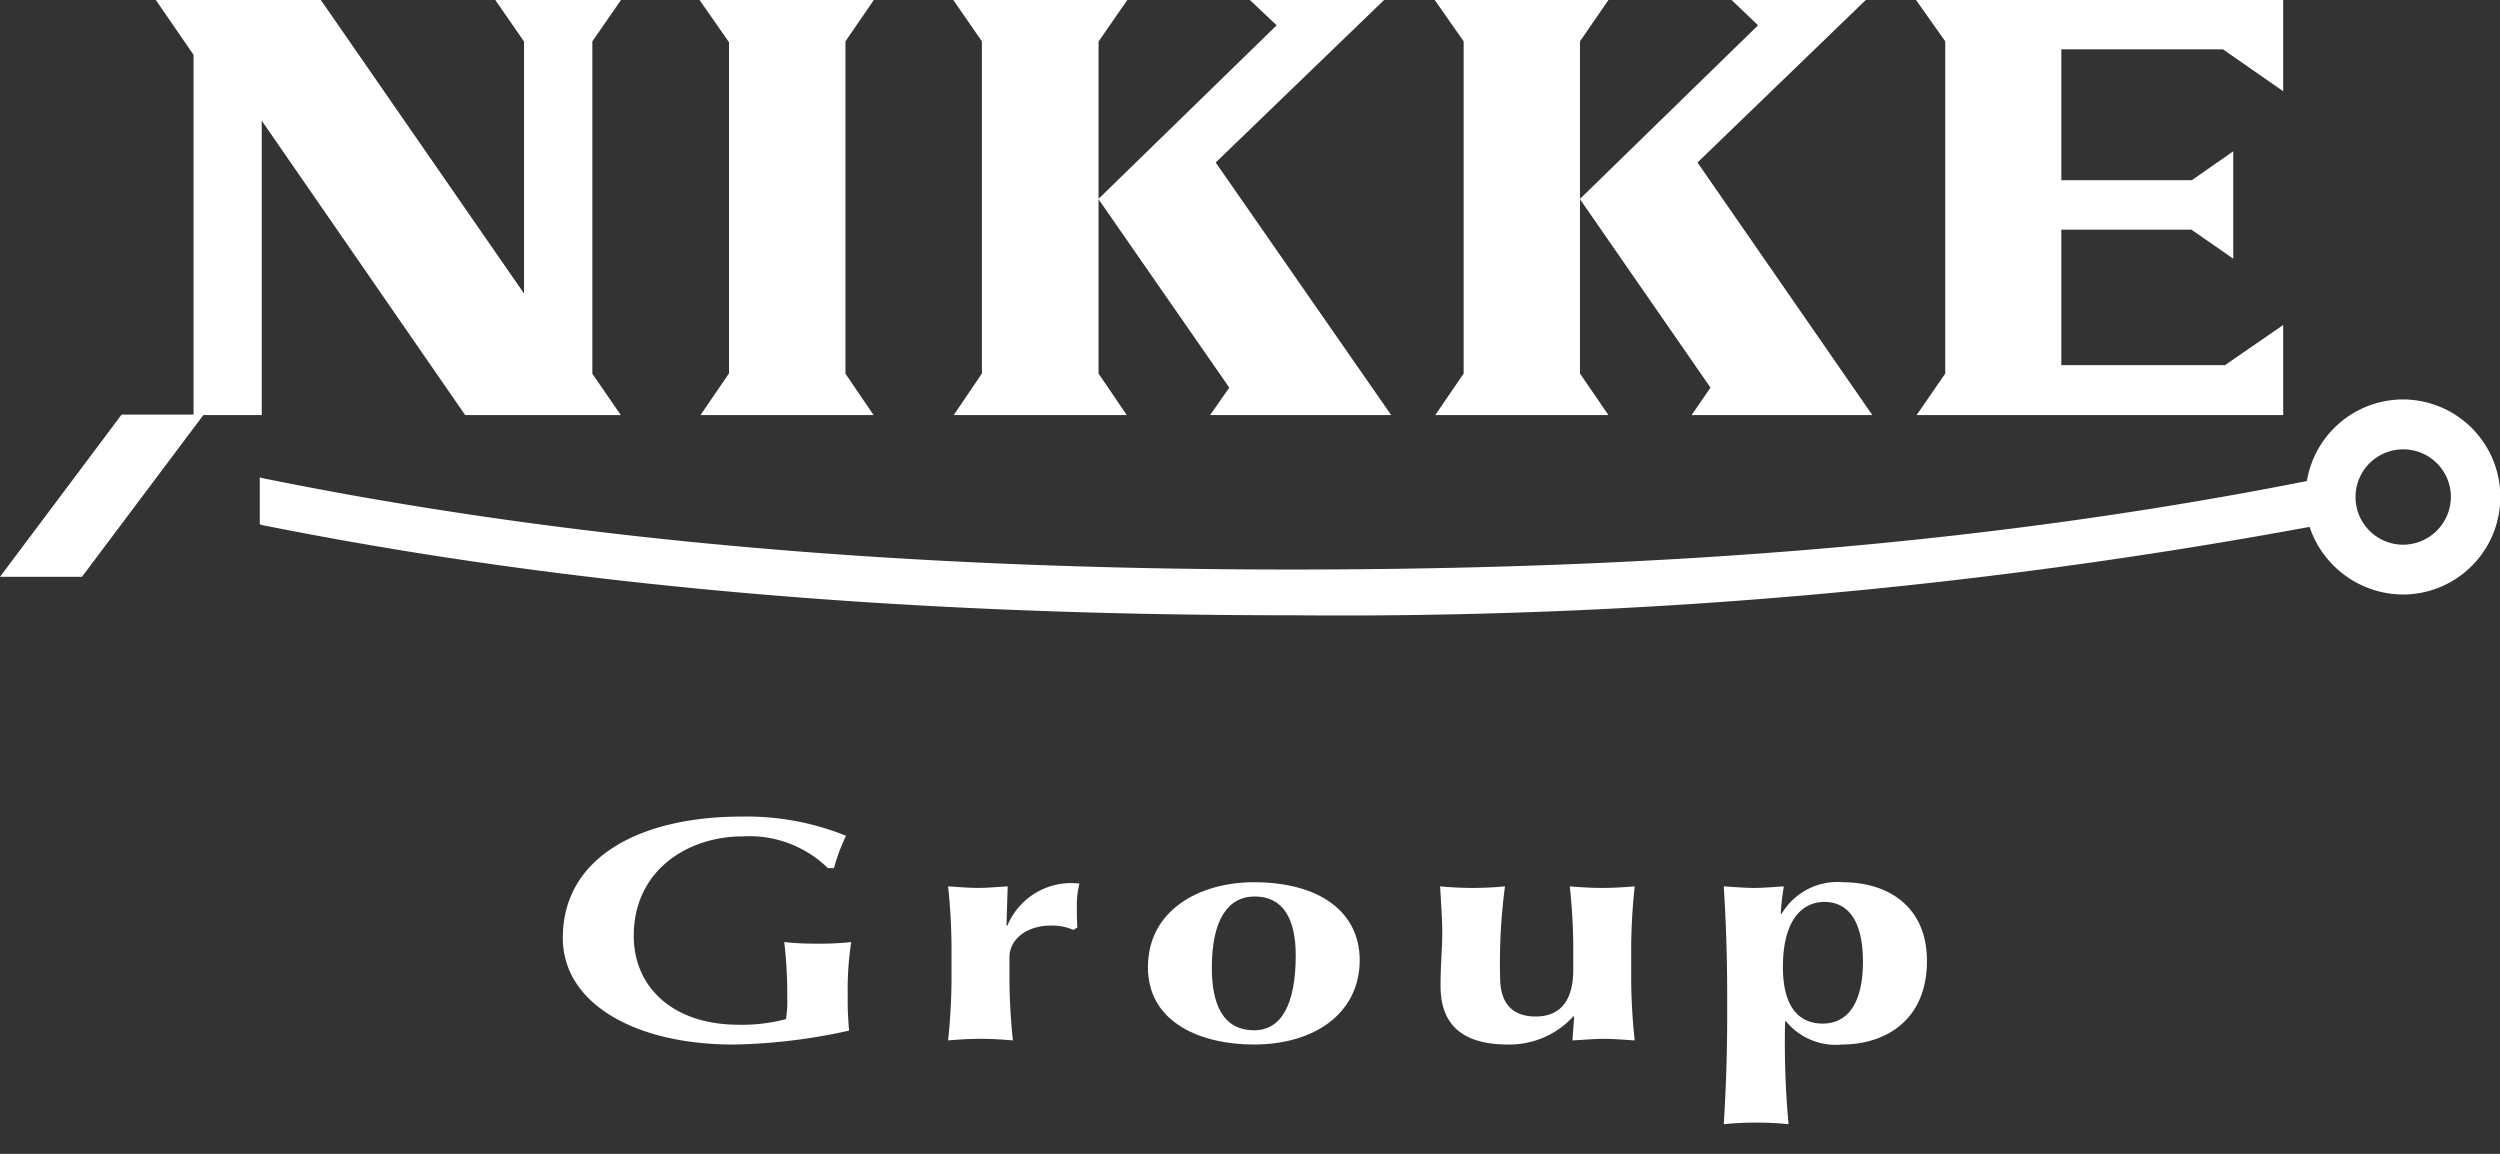
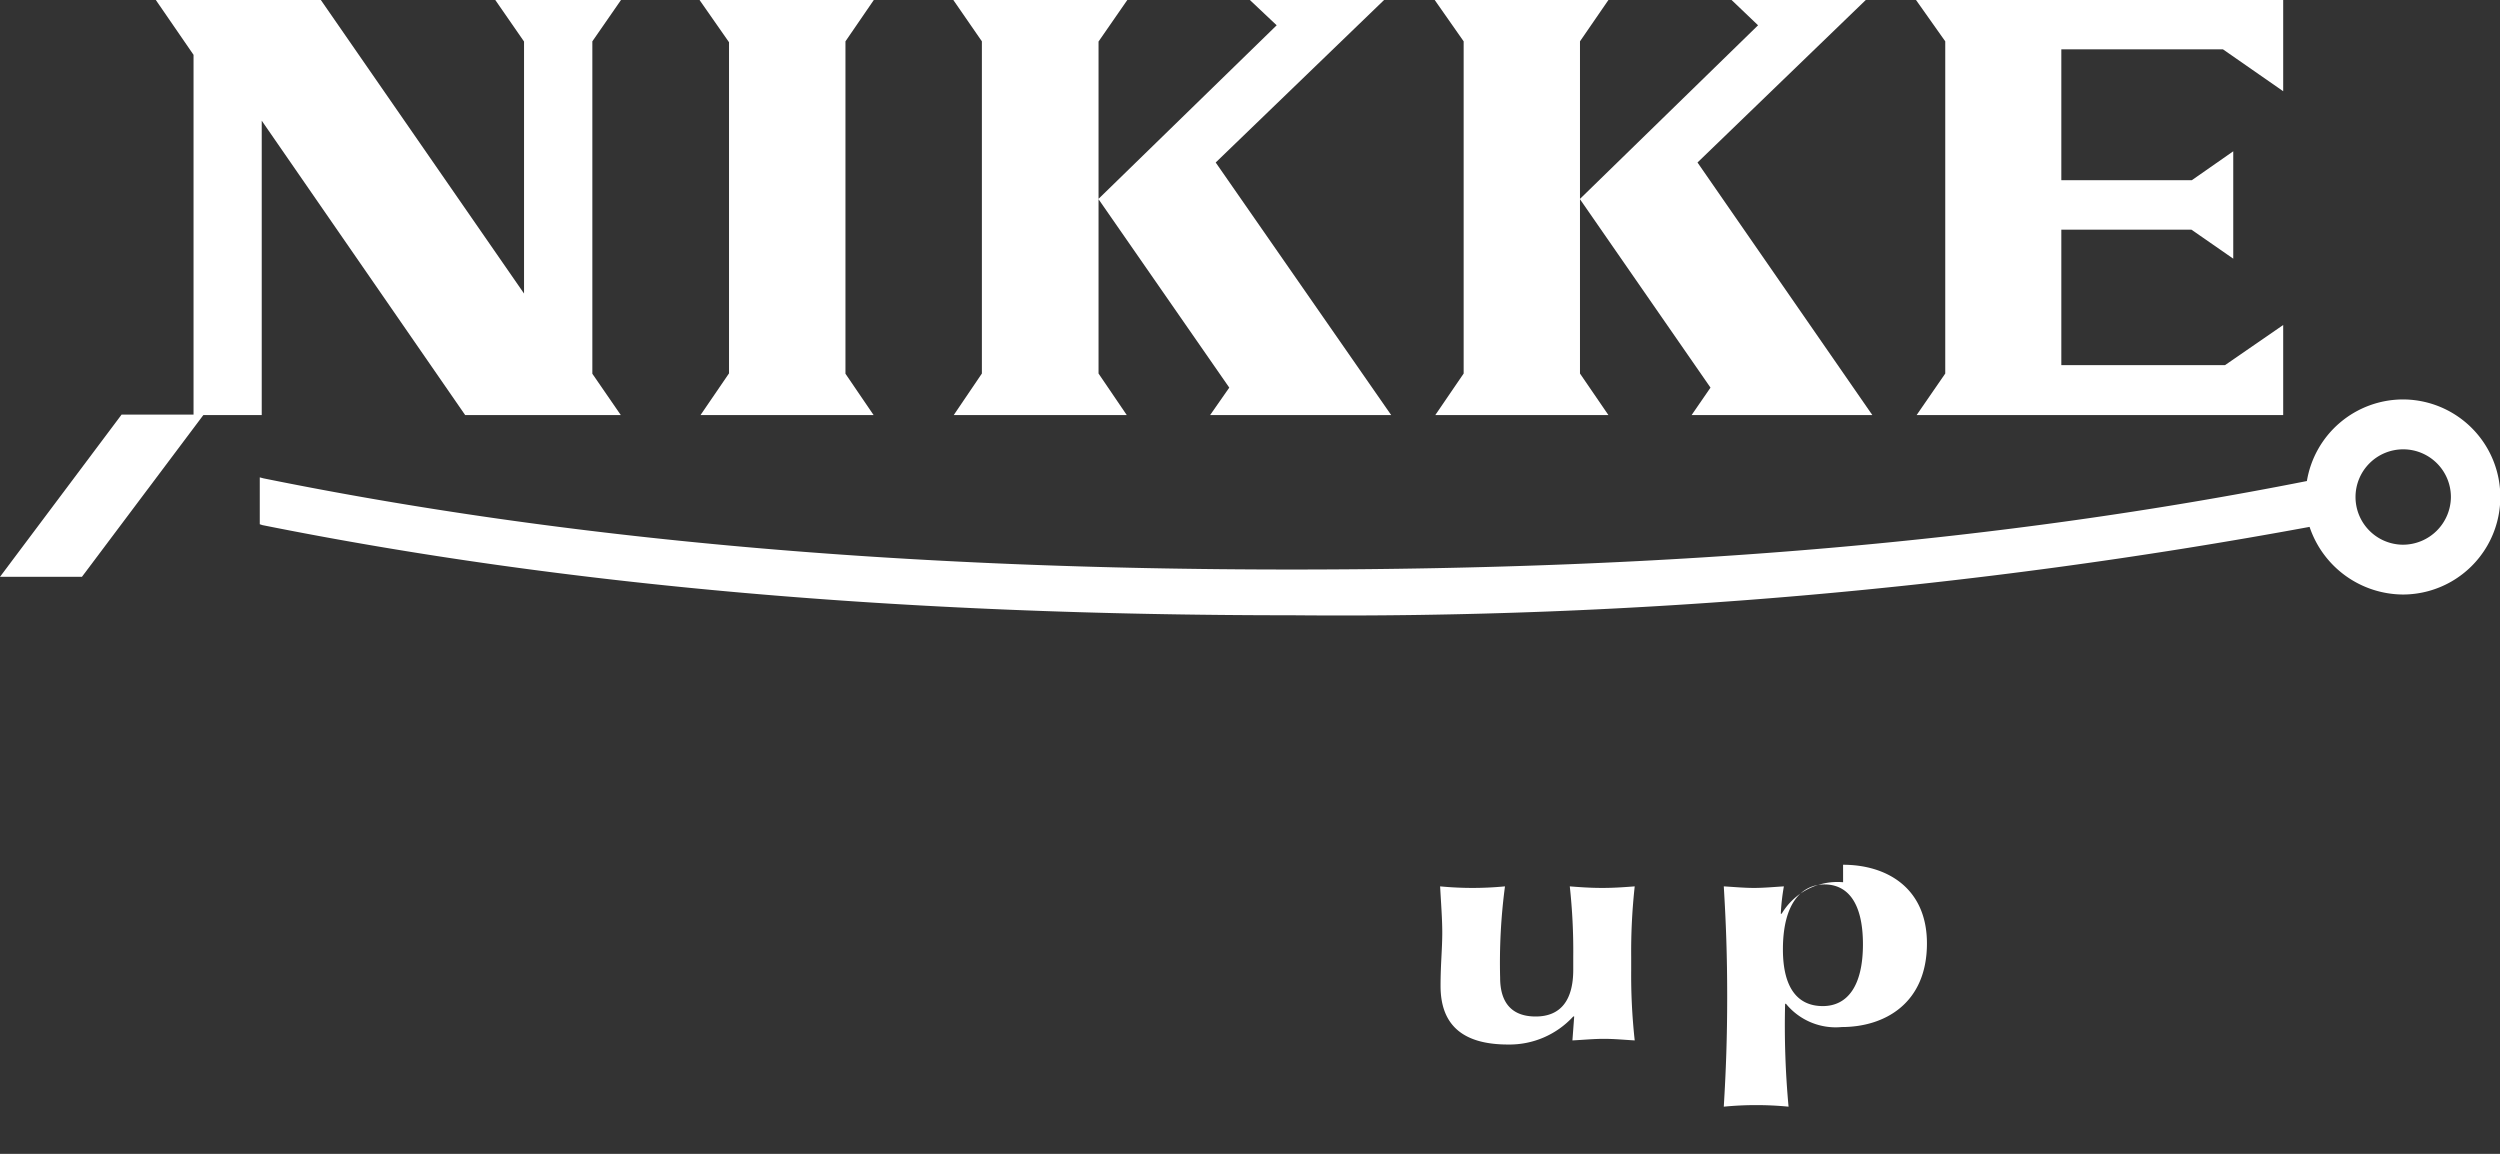
<svg xmlns="http://www.w3.org/2000/svg" viewBox="0 0 130 60">
  <rect x="0" y="0" width="130" height="60" fill="#333333" stroke="none" />
  <g>
    <title>NIKKE Group</title>
    <polygon points="45.438 0 36.376 0 37.909 2.196 37.909 19.414 36.427 21.584 45.428 21.584 43.964 19.434 43.964 2.15 45.438 0" style="fill:#fff" />
    <polygon points="71.972 0 64.993 0 66.387 1.315 57.147 10.318 57.124 10.339 57.124 2.16 58.62 0 49.573 0 51.058 2.15 51.058 19.423 49.594 21.584 58.592 21.584 57.124 19.423 57.124 10.359 63.922 20.156 62.926 21.584 72.342 21.584 63.216 8.45 71.972 0" style="fill:#fff" />
    <polygon points="32.292 0 25.755 0 27.25 2.16 27.25 15.264 16.684 0 8.103 0 10.064 2.851 10.064 21.584 13.61 21.584 13.61 6.275 24.189 21.584 32.282 21.584 30.802 19.434 30.802 2.15 32.292 0" style="fill:#fff" />
    <polygon points="97.02 0 90.042 0 91.419 1.315 82.184 10.318 82.159 10.339 82.159 2.15 83.638 0 74.605 0 76.11 2.15 76.11 19.423 74.635 21.584 83.638 21.584 82.159 19.423 82.159 10.359 88.946 20.156 87.963 21.584 97.362 21.584 88.27 8.45 97.02 0" style="fill:#fff" />
    <polygon points="107.189 2.564 115.592 2.564 118.726 4.744 118.726 0 99.633 0 101.153 2.15 101.153 19.424 99.664 21.584 118.726 21.584 118.726 16.9 115.699 18.988 107.189 18.988 107.189 11.942 113.954 11.942 116.129 13.451 116.129 7.867 113.973 9.372 107.189 9.372 107.189 2.564" style="fill:#fff" />
    <polygon points="0 29.994 4.261 29.994 10.593 21.558 6.323 21.558 0 29.994" style="fill:#fff" />
-     <path d="M43.051,45.143A5.85,5.85,0,0,0,38.621,43.491c-2.787,0-5.666,1.703-5.666,5.18,0,2.631,2.001,4.616,5.464,4.616a8.914,8.914,0,0,0,2.452-.292,5.765,5.765,0,0,0,.065-1.161A22.365,22.365,0,0,0,40.78,48.988a14.168,14.168,0,0,0,1.664.081,15.315,15.315,0,0,0,1.819-.081,16.175,16.175,0,0,0-.181,2.779,16.566,16.566,0,0,0,.072,1.823,29.553,29.553,0,0,1-6.006.726c-5.172,0-8.882-2.164-8.882-5.542,0-4.207,4.025-6.312,9.308-6.312a13.795,13.795,0,0,1,5.42.999,9.694,9.694,0,0,0-.628,1.683H43.051" style="fill:#fff" />
-     <path d="M52.337,48.107l.042.035a3.594,3.594,0,0,1,3.399-2.221c.132,0,.245.02.357.02a4.342,4.342,0,0,0-.139,1.194c0,.327,0,.706.026,1.09l-.202.132a2.774,2.774,0,0,0-1.149-.229c-1.347,0-2.178.758-2.178,1.638V50.426a31.76,31.76,0,0,0,.178,3.675c-.381-.031-.988-.082-1.686-.082-.695,0-1.282.051-1.684.082a31.665,31.665,0,0,0,.177-3.675v-.66a31.671,31.671,0,0,0-.177-3.676c.517.031,1.029.081,1.551.081.513,0,1.034-.051,1.548-.081L52.337,48.107" style="fill:#fff" />
-     <path d="M65.197,45.876c-2.832,0-5.505,1.458-5.505,4.417,0,2.932,2.826,4.022,5.505,4.022,3.235,0,5.507-1.684,5.507-4.385,0-2.483-2.046-4.054-5.507-4.054m.021,7.697c-1.664,0-2.203-1.407-2.203-3.26,0-2.503.854-3.696,2.226-3.696,1.484,0,2.137,1.162,2.137,3.066,0,2.565-.762,3.891-2.159,3.891" style="fill:#fff" />
    <path d="M81.858,52.857H81.809a4.498,4.498,0,0,1-3.391,1.458c-2.253,0-3.509-.927-3.509-3.045,0-1.126.089-1.92.089-2.779,0-.695-.066-1.556-.112-2.4a17.55,17.55,0,0,0,3.373,0,30.157,30.157,0,0,0-.252,4.75c0,1.377.676,2.017,1.848,2.017,1.347,0,1.954-.906,1.954-2.431v-.661a31.018,31.018,0,0,0-.18-3.675c.384.03.992.081,1.687.081.696,0,1.285-.051,1.689-.081a31.288,31.288,0,0,0-.183,3.675v.661a31.285,31.285,0,0,0,.183,3.675c-.543-.031-1.059-.082-1.6-.082-.534,0-1.053.051-1.639.082l.092-1.244" style="fill:#fff" />
-     <path d="M95.841,45.876a3.375,3.375,0,0,0-3.194,1.638h-.046a11.054,11.054,0,0,1,.161-1.423c-.519.031-1.037.081-1.553.081-.517,0-1.06-.051-1.572-.081.113,1.869.177,3.558.177,5.728v.91c0,2.166-.064,3.859-.177,5.728a17.405,17.405,0,0,1,3.368,0,45.913,45.913,0,0,1-.179-5.349h.046a3.338,3.338,0,0,0,2.902,1.208c2.204,0,4.427-1.208,4.427-4.35,0-2.881-2.088-4.089-4.361-4.089m-1.055,7.349c-1.308,0-2.073-.946-2.073-2.948,0-2.481,1.034-3.378,2.159-3.378,1.194,0,2.002.932,2.002,3.112,0,2.17-.808,3.214-2.088,3.214" style="fill:#fff" />
+     <path d="M95.841,45.876a3.375,3.375,0,0,0-3.194,1.638h-.046a11.054,11.054,0,0,1,.161-1.423c-.519.031-1.037.081-1.553.081-.517,0-1.06-.051-1.572-.081.113,1.869.177,3.558.177,5.728c0,2.166-.064,3.859-.177,5.728a17.405,17.405,0,0,1,3.368,0,45.913,45.913,0,0,1-.179-5.349h.046a3.338,3.338,0,0,0,2.902,1.208c2.204,0,4.427-1.208,4.427-4.35,0-2.881-2.088-4.089-4.361-4.089m-1.055,7.349c-1.308,0-2.073-.946-2.073-2.948,0-2.481,1.034-3.378,2.159-3.378,1.194,0,2.002.932,2.002,3.112,0,2.17-.808,3.214-2.088,3.214" style="fill:#fff" />
    <path d="M124.944,20.771a5.075,5.075,0,0,0-4.986,4.243C104.097,28.15,87.276,29.615,67.178,29.615c-20.261,0-37.74-1.546-53.477-4.741l-.193-.051v2.437l.138.046c15.734,3.153,33.246,4.688,53.533,4.688a277.351,277.351,0,0,0,52.919-4.596,5.153,5.153,0,0,0,4.847,3.517,5.072,5.072,0,0,0,0-10.144m0,7.554a2.48,2.48,0,1,1,2.502-2.498,2.498,2.498,0,0,1-2.502,2.498" style="fill:#fff" />
  </g>
</svg>